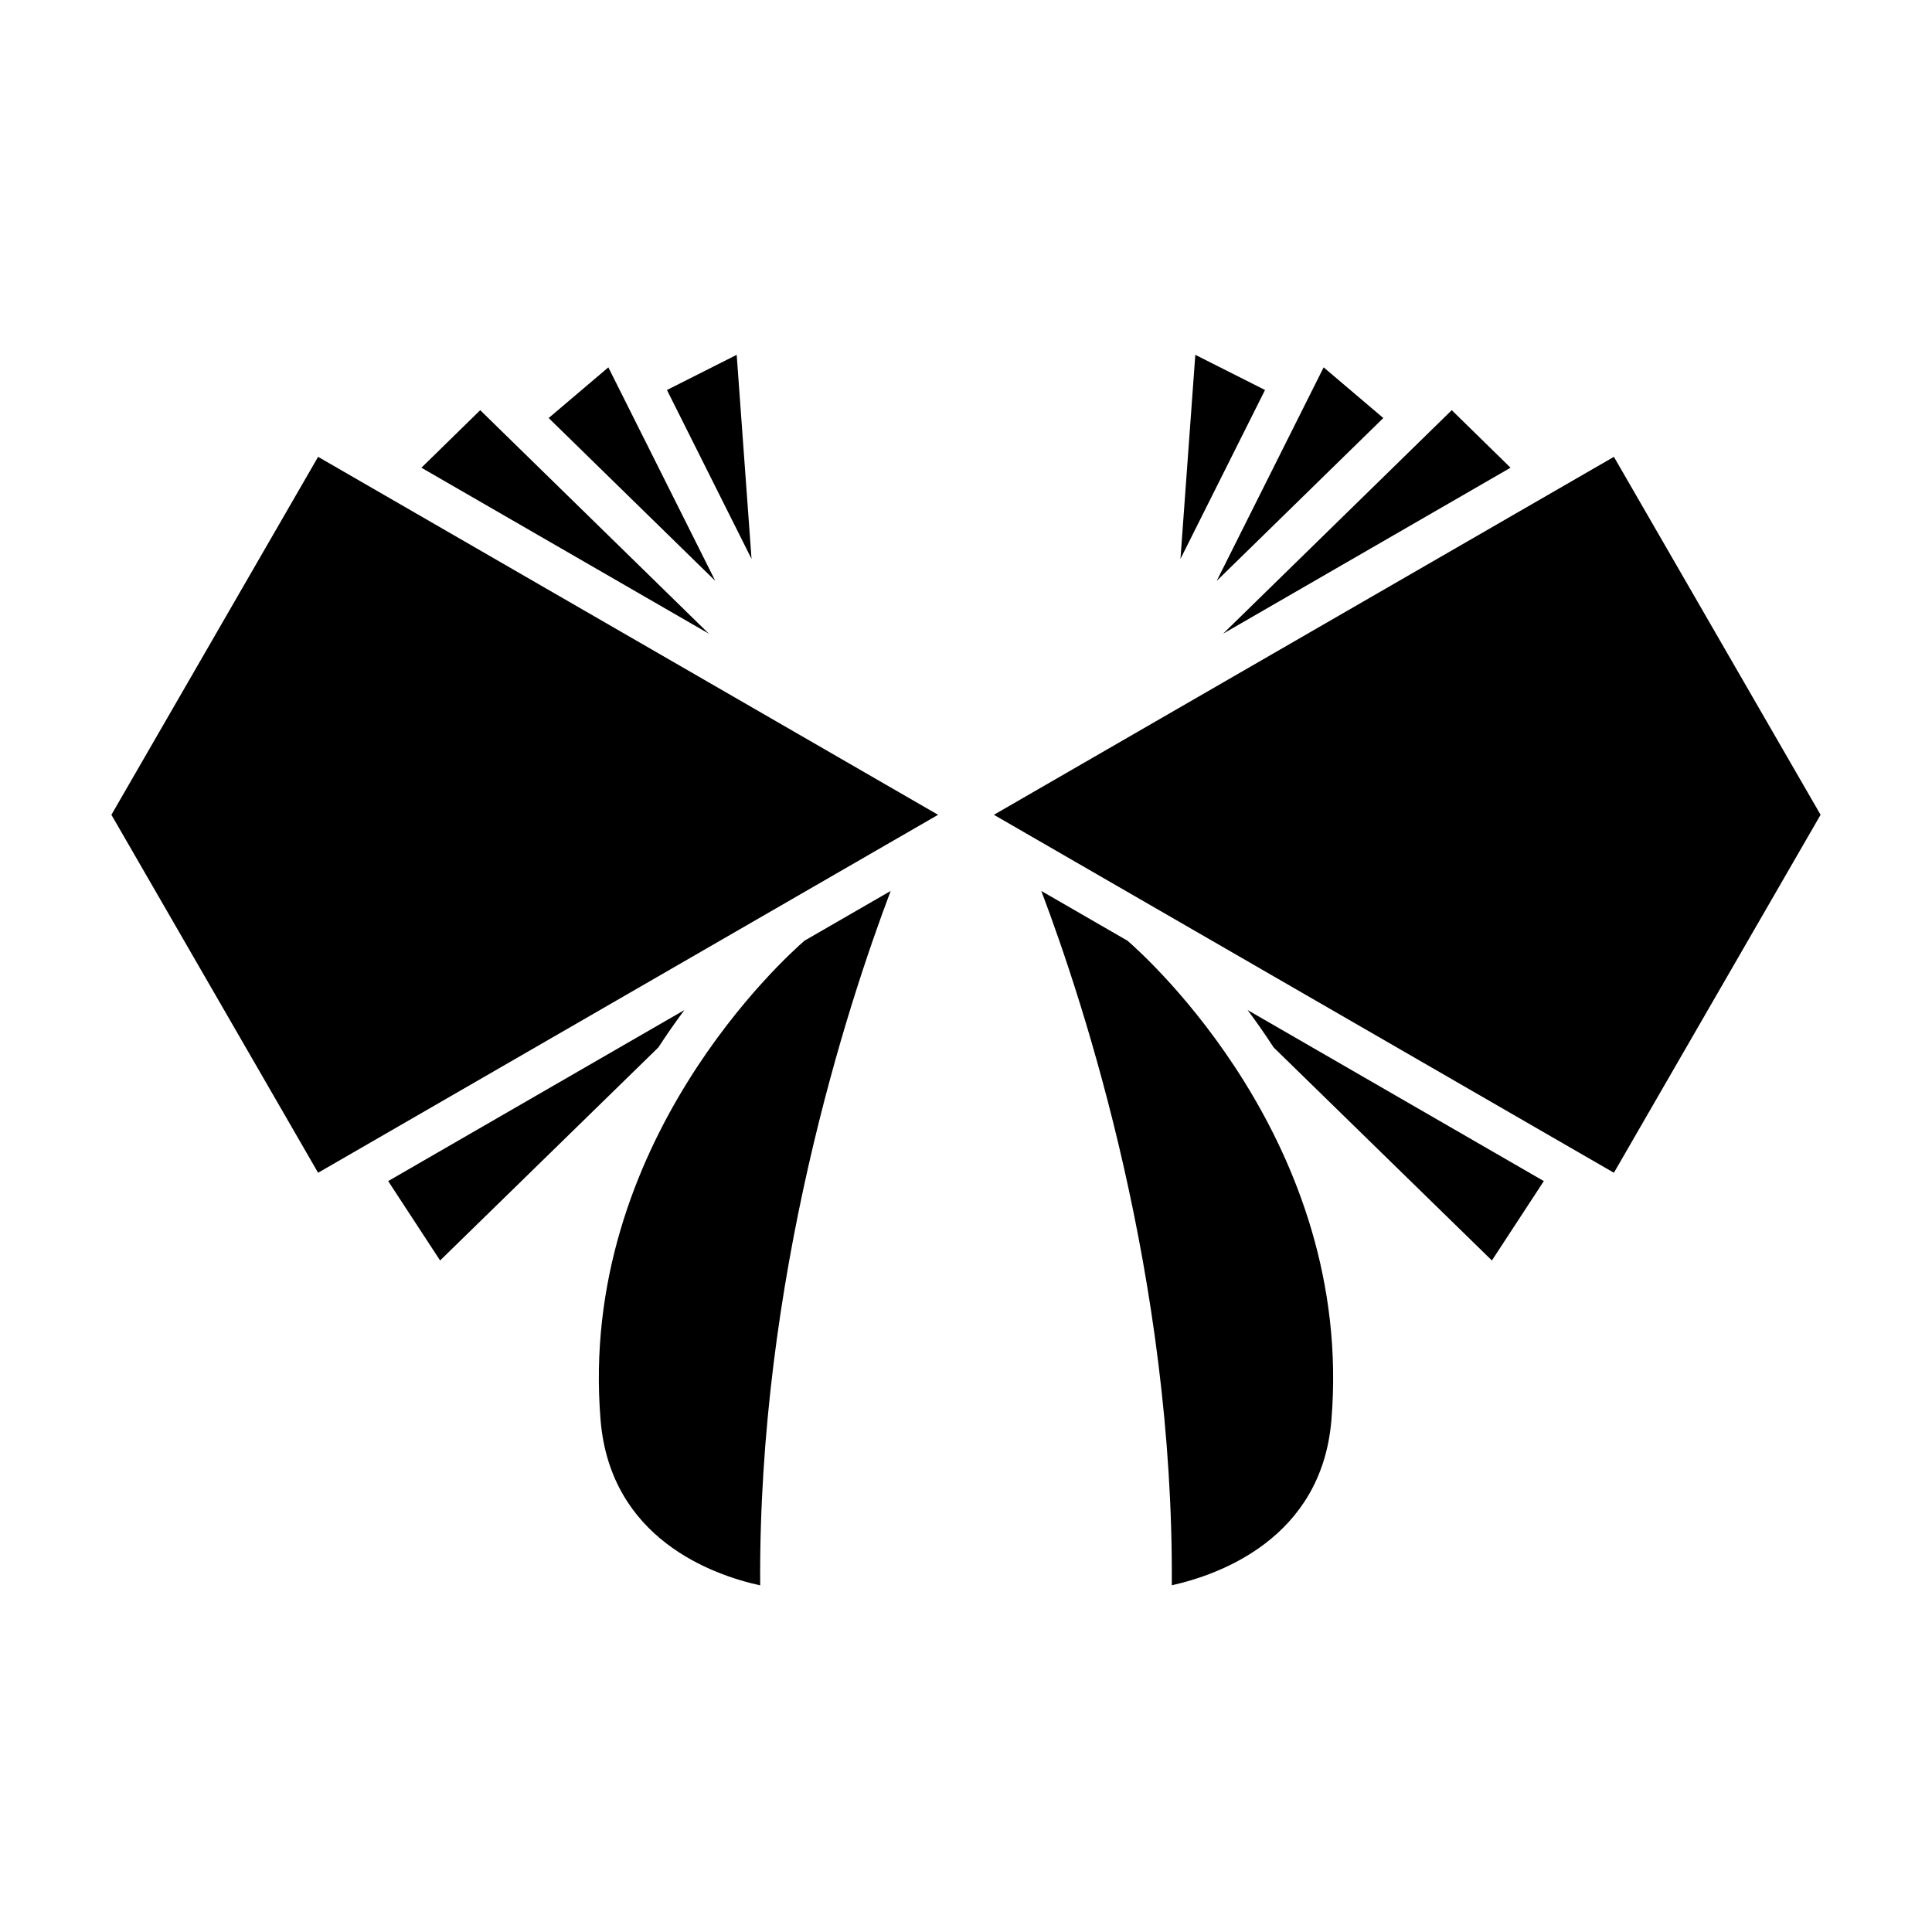
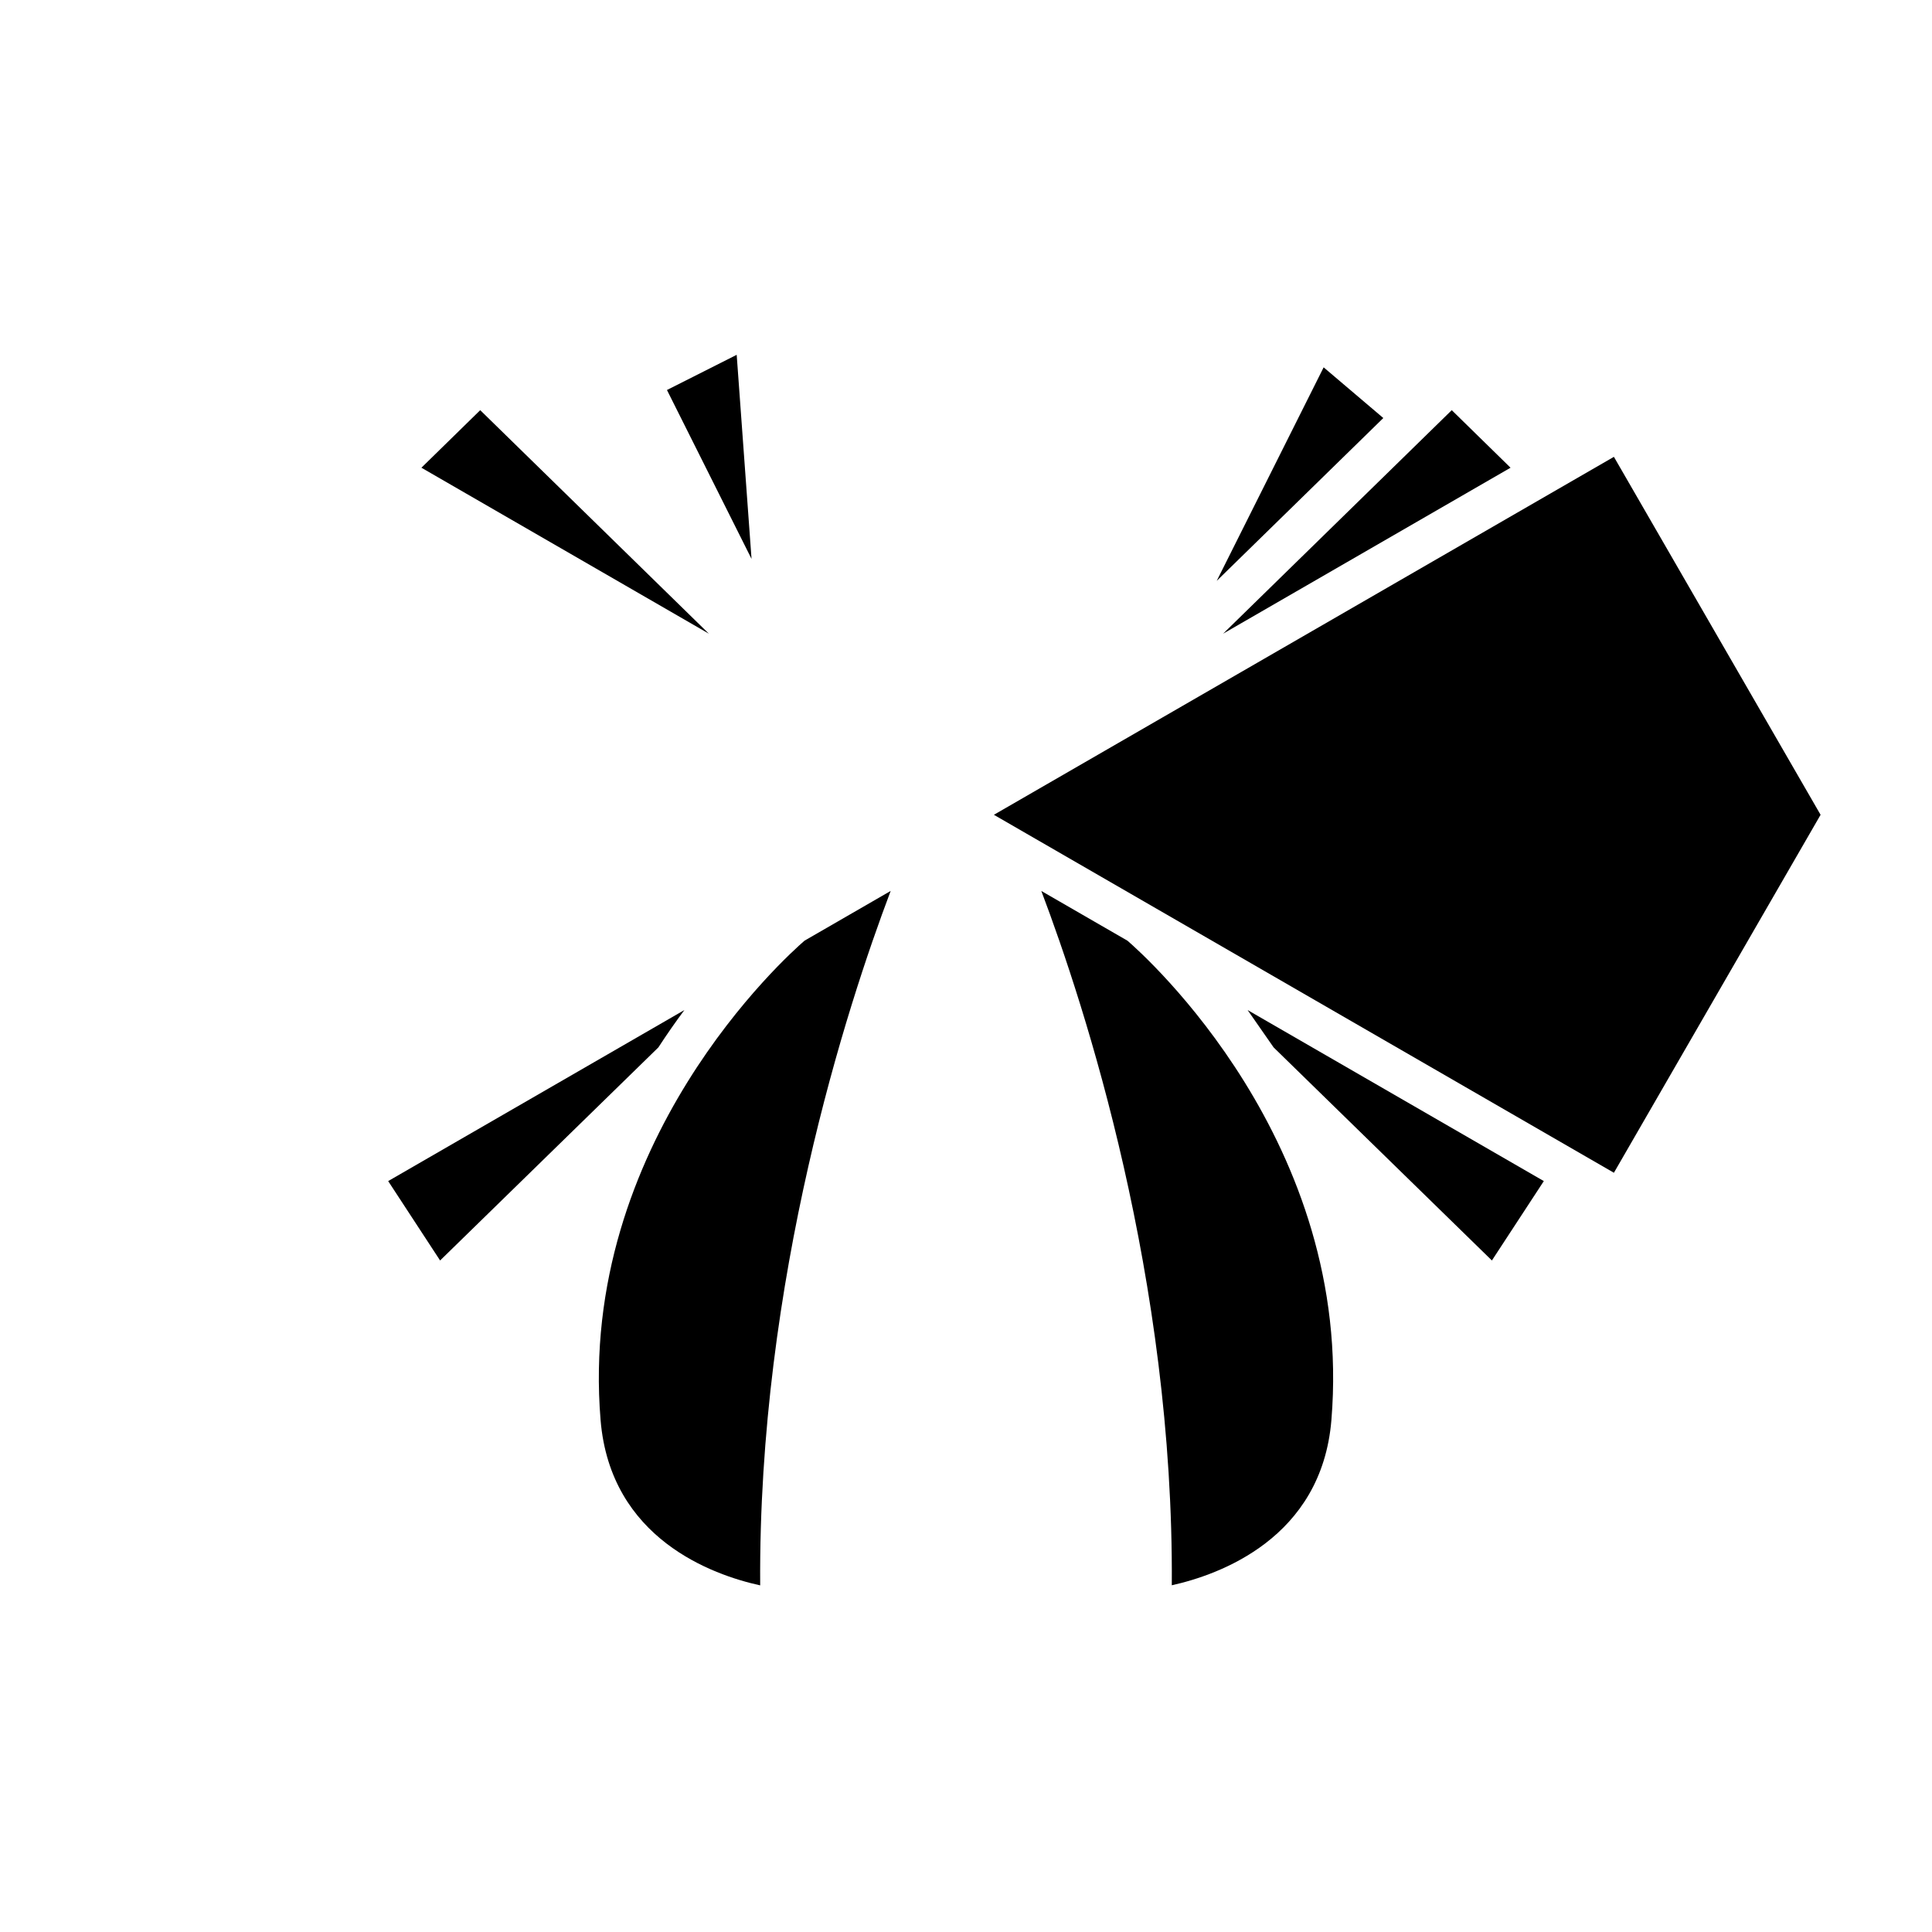
<svg xmlns="http://www.w3.org/2000/svg" fill="#000000" width="800px" height="800px" version="1.1" viewBox="144 144 512 512">
  <g>
    <path d="m339.23 238.03-18.48 9.324 22.414 44.758z" />
-     <path d="m305.22 241.35-15.816 13.43 44.152 43.16z" />
    <path d="m255.68 267.95 76.176 43.984-60.594-59.234z" />
    <path d="m260.63 478.04 57.848-56.469c2.297-3.531 4.609-6.832 6.891-9.895l-78.5 45.324z" />
    <path d="m303.16 520.33c2.598 31.504 29.762 41.066 42.297 43.809-0.559-81.125 23.051-153.57 34.582-184.03l-22.824 13.176c-4.594 3.965-60.117 53.574-54.055 127.05z" />
-     <path d="m392.6 359.93-164.3-94.863-54.777 94.863 54.777 94.863z" />
    <path d="m528.73 252.7-60.594 59.234 76.172-43.984z" />
    <path d="m494.78 241.35-28.34 56.59 44.152-43.16z" />
-     <path d="m460.77 238.03-3.934 54.082 22.41-44.758z" />
    <path d="m442.78 393.29-22.82-13.176c11.527 30.457 35.133 102.89 34.578 184 12.547-2.789 39.715-12.426 42.297-43.789 6.062-73.469-49.461-123.08-54.055-127.04z" />
-     <path d="m481.52 421.57 57.848 56.469 13.762-21.039-78.5-45.324c2.285 3.062 4.598 6.363 6.891 9.895z" />
+     <path d="m481.52 421.57 57.848 56.469 13.762-21.039-78.5-45.324z" />
    <path d="m407.39 359.93 164.31 94.863 54.773-94.863-54.773-94.863z" />
  </g>
</svg>